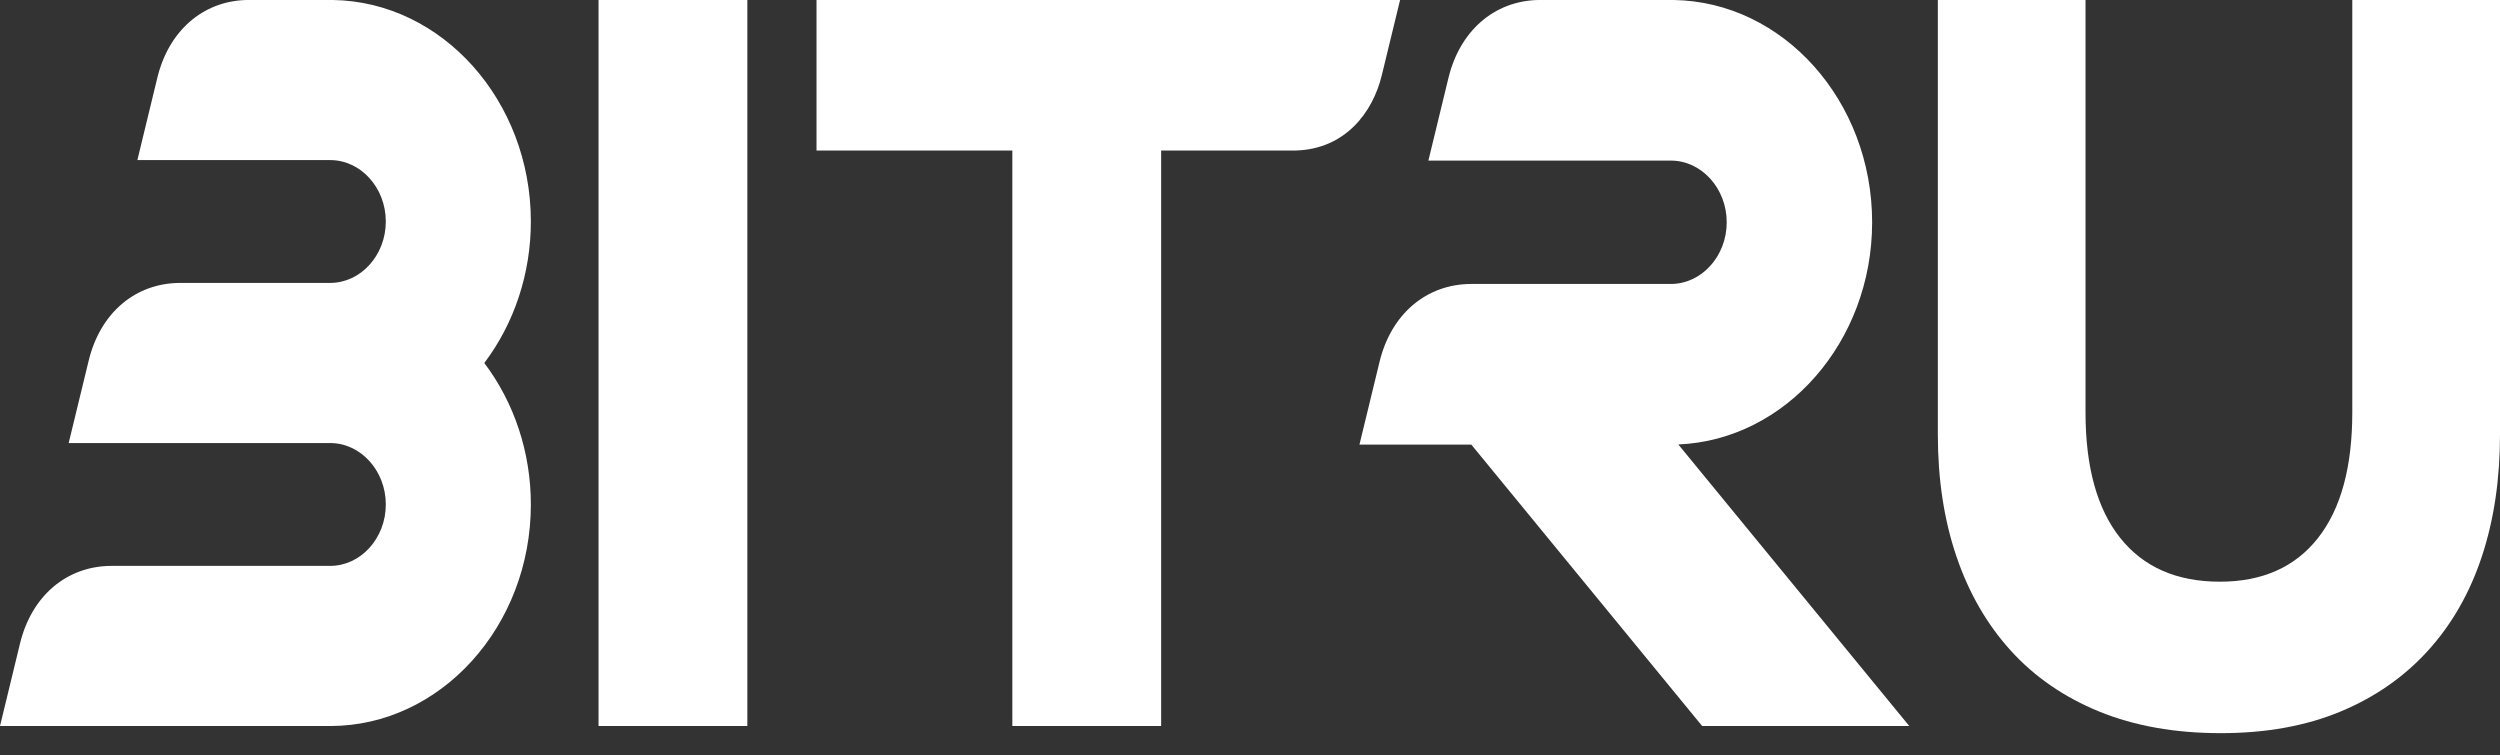
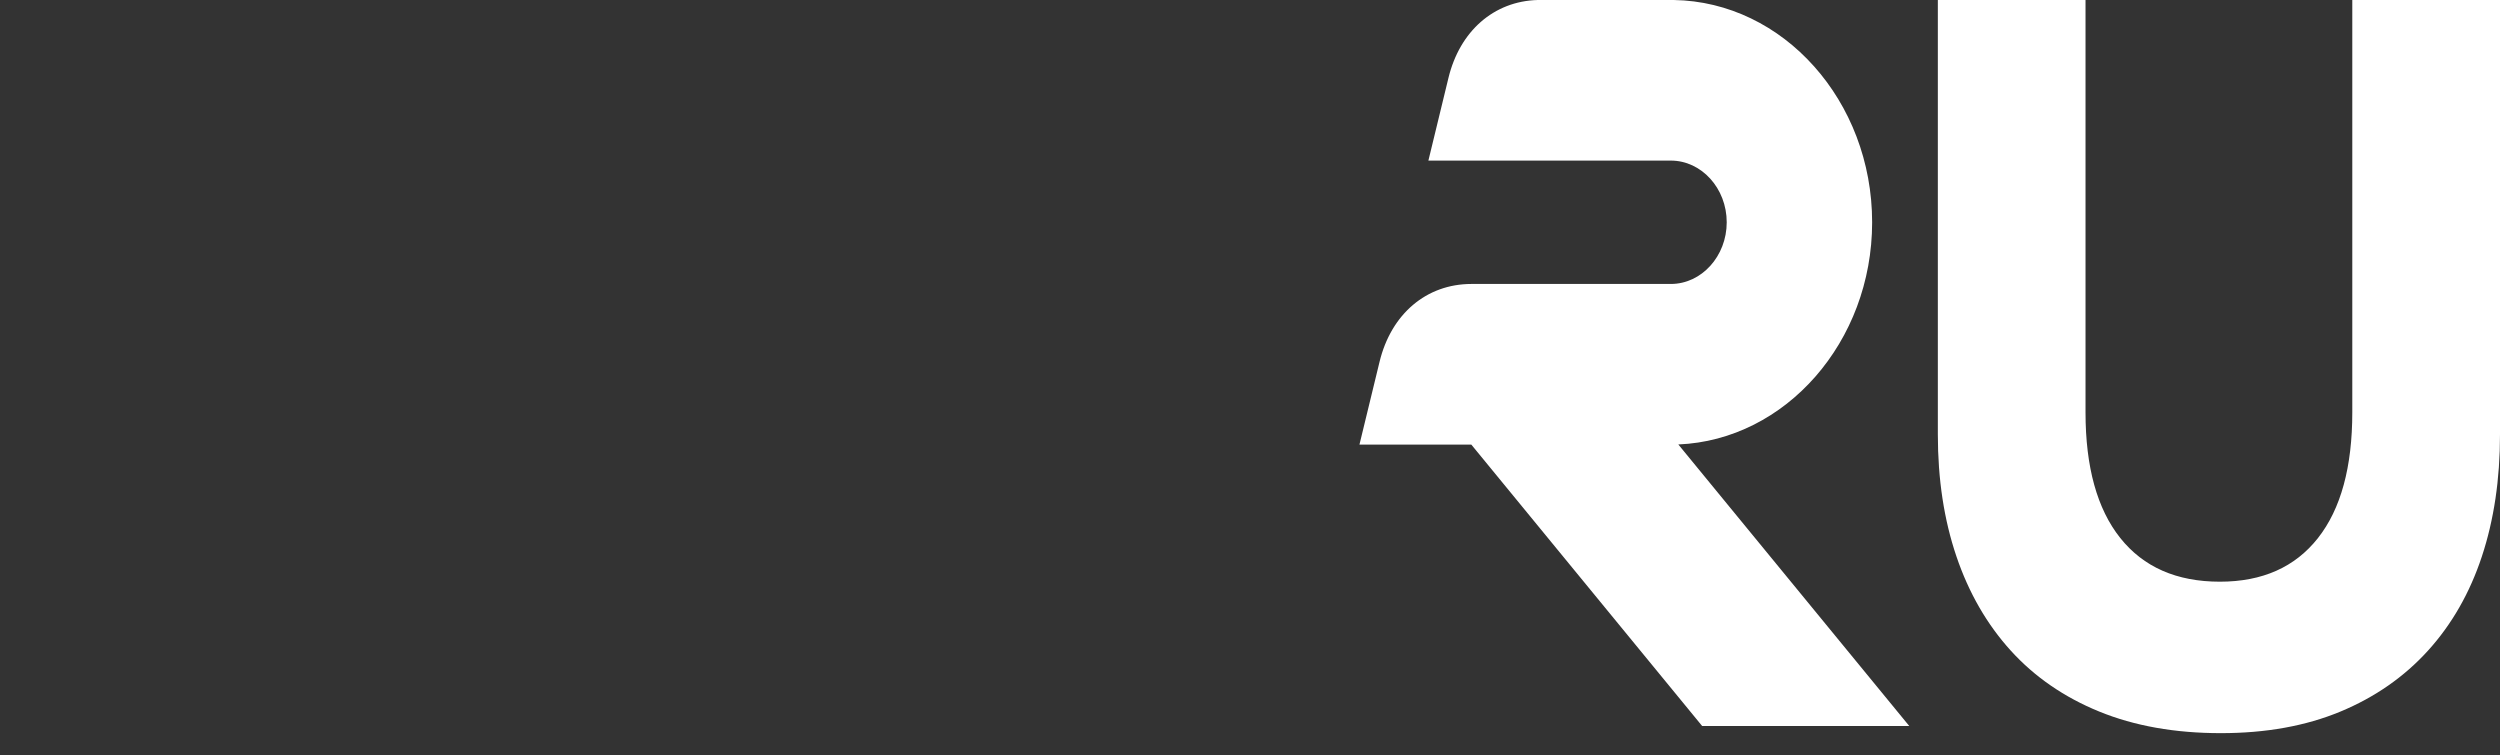
<svg xmlns="http://www.w3.org/2000/svg" width="96" height="29" viewBox="0 0 96 29" fill="none">
  <rect x="0" y="0" width="96" height="29" fill="#333333" stroke="none" />
-   <path d="M38.874 27.879V5.78H31.354V0H49.416H53.763L53.061 2.89C52.712 4.332 51.644 5.728 49.755 5.78H49.416H44.588V27.879H38.874ZM18.597 13.939C19.749 15.464 20.385 17.376 20.385 19.372C20.385 24.051 16.918 27.879 12.678 27.879H0L0.768 24.712C1.214 22.879 2.563 21.73 4.289 21.73H12.678C13.853 21.73 14.815 20.668 14.815 19.372C14.815 18.075 13.853 17.013 12.678 17.013H2.637L3.406 13.846C3.851 12.012 5.201 10.864 6.926 10.864H12.678C13.853 10.864 14.815 9.802 14.815 8.506C14.815 7.209 13.853 6.147 12.678 6.147H5.275L6.043 2.98C6.476 1.198 7.774 0.046 9.459 0H12.787C16.983 0.066 20.385 3.874 20.385 8.506C20.385 10.501 19.749 12.413 18.597 13.939ZM22.984 27.879V0H28.698V27.879H22.984Z" fill="white" />
  <path d="M85.28 28.153C83.523 28.153 81.968 27.877 80.614 27.325C79.261 26.773 78.127 25.991 77.212 24.982C76.297 23.973 75.602 22.767 75.127 21.367C74.651 19.966 74.413 18.405 74.413 16.682V0H80.084V15.834C80.084 17.934 80.529 19.543 81.419 20.66C82.31 21.777 83.585 22.337 85.243 22.337C86.877 22.337 88.133 21.777 89.011 20.66C89.89 19.543 90.328 17.934 90.328 15.834V0H96V16.682C96 18.405 95.768 19.966 95.304 21.367C94.841 22.767 94.152 23.973 93.237 24.982C92.322 25.991 91.2 26.773 89.871 27.325C88.542 27.877 87.011 28.153 85.28 28.153ZM64.447 17.067L73.316 27.879H65.363L56.498 17.072H52.203L52.974 13.896C53.42 12.056 54.774 10.904 56.505 10.904H64.161C65.34 10.904 66.306 9.837 66.306 8.536C66.306 7.234 65.34 6.167 64.161 6.167H54.85L55.621 2.99C56.055 1.201 57.357 0.046 59.048 0H64.27C68.485 0.066 71.89 3.885 71.89 8.536C71.89 13.125 68.567 16.898 64.447 17.067Z" fill="white" />
</svg>